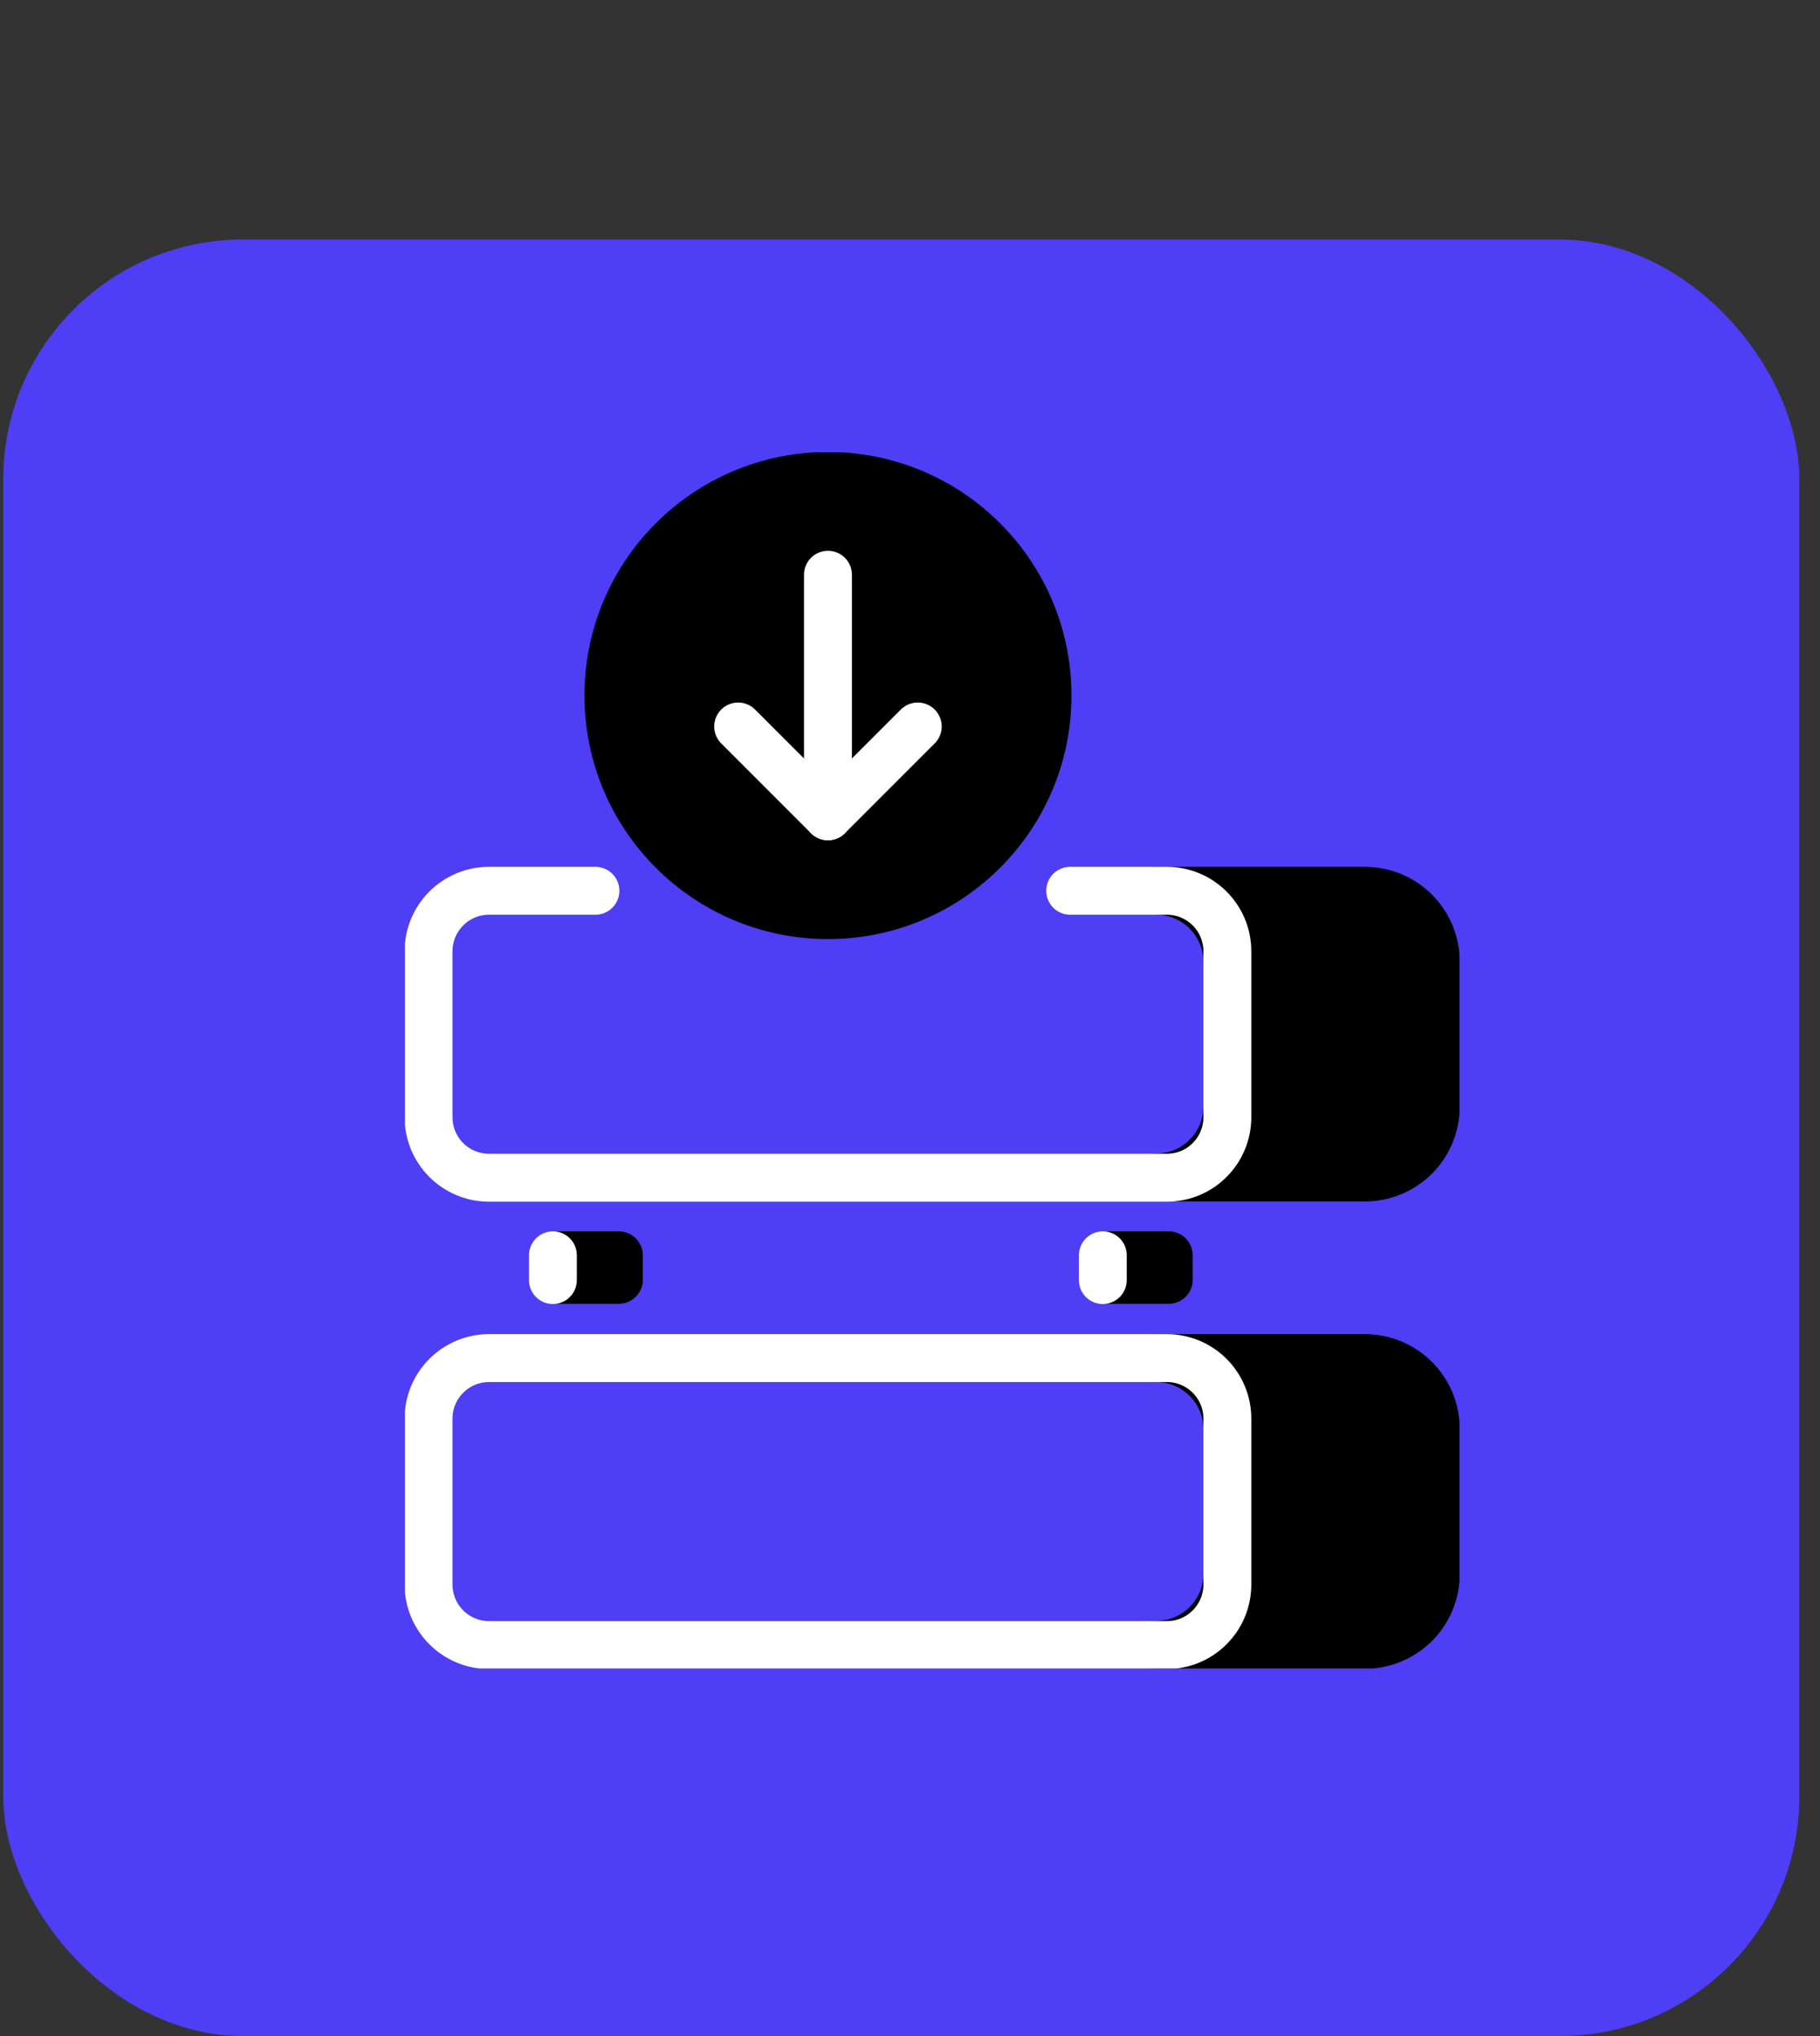
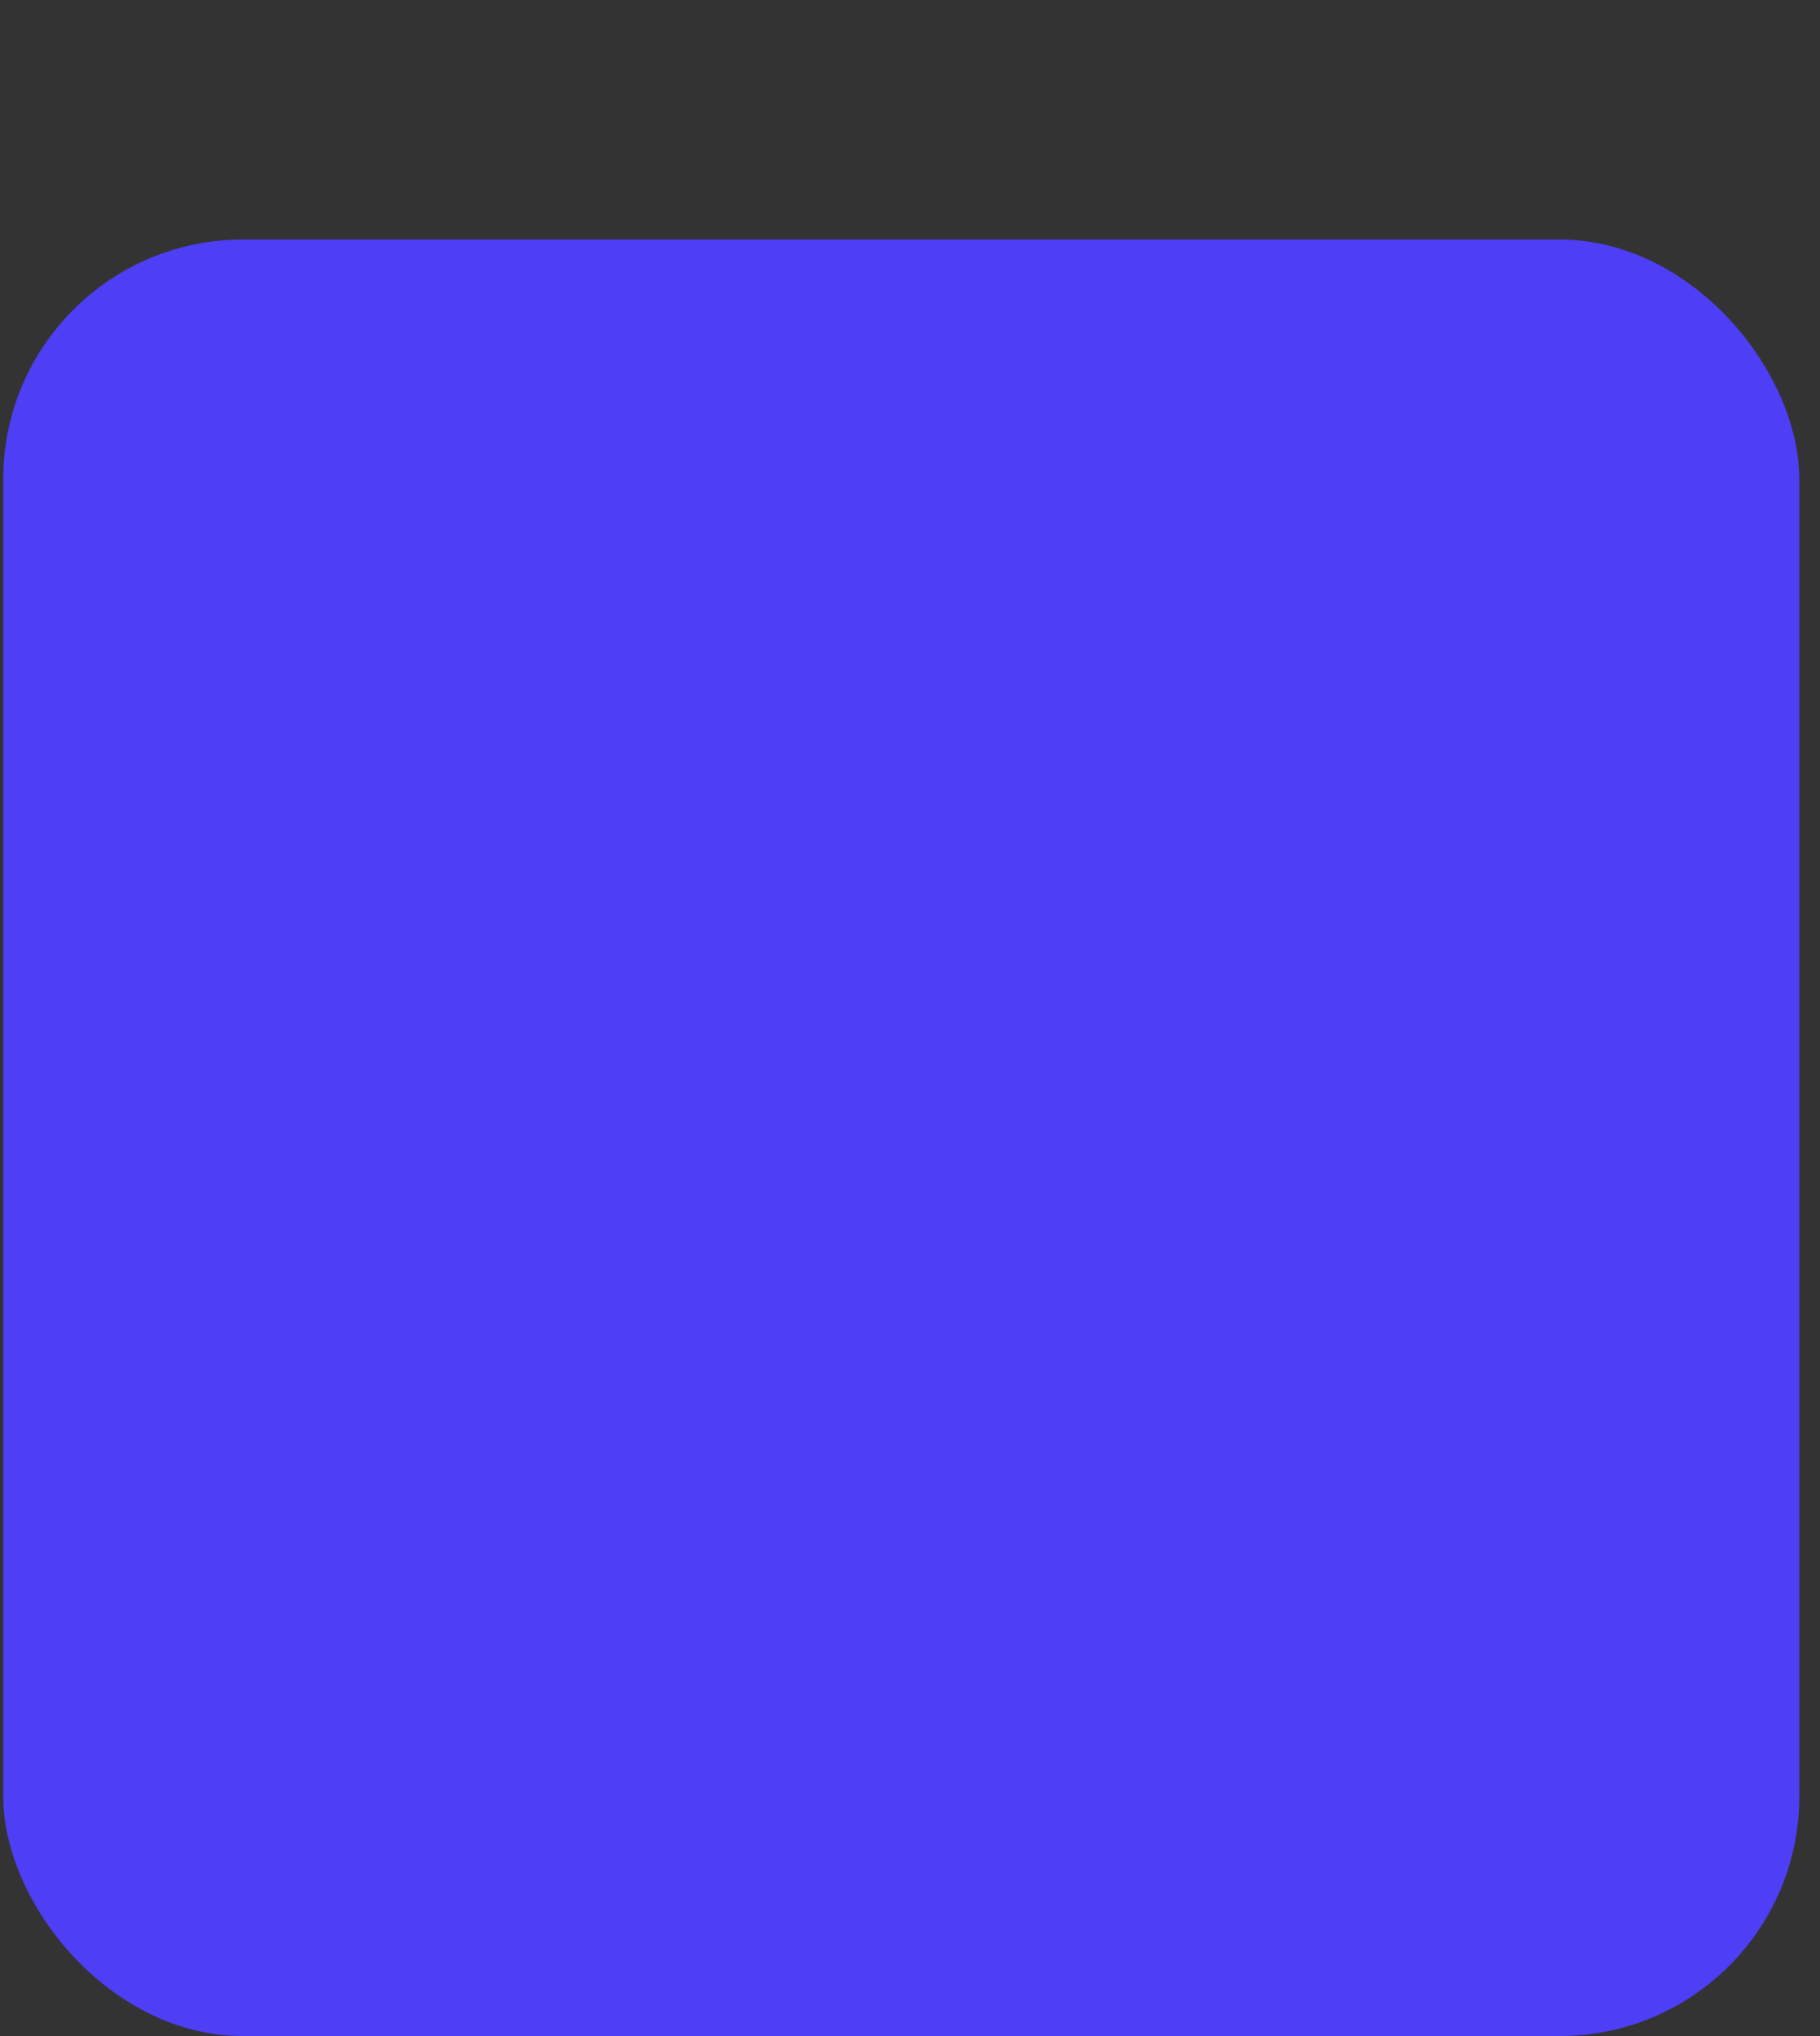
<svg xmlns="http://www.w3.org/2000/svg" width="76" height="85" viewBox="0 0 76 85" fill="none">
  <rect x="0" y="0" width="76" height="85" fill="#333333" stroke="none" />
  <rect x="0.135" y="10" width="75" height="75" rx="10" fill="#4E3EF5" />
  <g clip-path="url(#clip0_1384_153)">
-     <path d="M59.956 40.158V46.188C59.956 47.836 58.633 49.158 56.985 49.158H48.281C49.919 49.158 51.252 47.836 51.252 46.188V40.158C51.252 38.51 49.919 37.188 48.281 37.188H56.985C58.633 37.188 59.956 38.51 59.956 40.158V40.158Z" fill="black" stroke="black" stroke-width="2" stroke-linecap="round" stroke-linejoin="round" />
    <path d="M44.689 37.188H48.725C50.117 37.188 51.252 38.313 51.252 39.714V46.642C51.252 48.033 50.127 49.168 48.725 49.168H20.423C19.031 49.168 17.896 48.043 17.896 46.642V39.714C17.896 38.322 19.021 37.188 20.423 37.188H24.864" stroke="white" stroke-width="2" stroke-linecap="round" stroke-linejoin="round" />
-     <path d="M59.956 59.668V65.698C59.956 67.346 58.633 68.668 56.985 68.668H48.281C49.919 68.668 51.252 67.346 51.252 65.698V59.668C51.252 58.02 49.919 56.697 48.281 56.697H56.985C58.633 56.697 59.956 58.02 59.956 59.668Z" fill="black" stroke="black" stroke-width="2" stroke-linecap="round" stroke-linejoin="round" />
    <path d="M48.725 56.697H20.423C19.028 56.697 17.896 57.829 17.896 59.224V66.151C17.896 67.547 19.028 68.678 20.423 68.678H48.725C50.121 68.678 51.252 67.547 51.252 66.151V59.224C51.252 57.829 50.121 56.697 48.725 56.697Z" stroke="white" stroke-width="2" stroke-linecap="round" stroke-linejoin="round" />
-     <path d="M25.841 52.405H23.088V53.431H25.841V52.405Z" fill="black" stroke="black" stroke-width="2" stroke-linecap="round" stroke-linejoin="round" />
+     <path d="M25.841 52.405V53.431H25.841V52.405Z" fill="black" stroke="black" stroke-width="2" stroke-linecap="round" stroke-linejoin="round" />
    <path d="M48.804 52.405H46.051V53.431H48.804V52.405Z" fill="black" stroke="black" stroke-width="2" stroke-linecap="round" stroke-linejoin="round" />
-     <path d="M23.088 52.405V53.441" stroke="white" stroke-width="2" stroke-linecap="round" stroke-linejoin="round" />
    <path d="M46.051 52.405V53.441" stroke="white" stroke-width="2" stroke-linecap="round" stroke-linejoin="round" />
    <path d="M34.574 38.204C39.637 38.204 43.742 34.099 43.742 29.036C43.742 23.973 39.637 19.869 34.574 19.869C29.511 19.869 25.406 23.973 25.406 29.036C25.406 34.099 29.511 38.204 34.574 38.204Z" fill="black" stroke="black" stroke-width="2" stroke-linecap="round" stroke-linejoin="round" />
    <path d="M34.574 23.994V34.079" stroke="white" stroke-width="2" stroke-linecap="round" stroke-linejoin="round" />
    <path d="M38.324 30.329L34.574 34.079L30.824 30.329" stroke="white" stroke-width="2" stroke-linecap="round" stroke-linejoin="round" />
  </g>
  <defs>
    <clipPath id="clip0_1384_153">
-       <rect width="44.033" height="50.773" fill="white" transform="translate(16.91 18.882)" />
-     </clipPath>
+       </clipPath>
  </defs>
</svg>